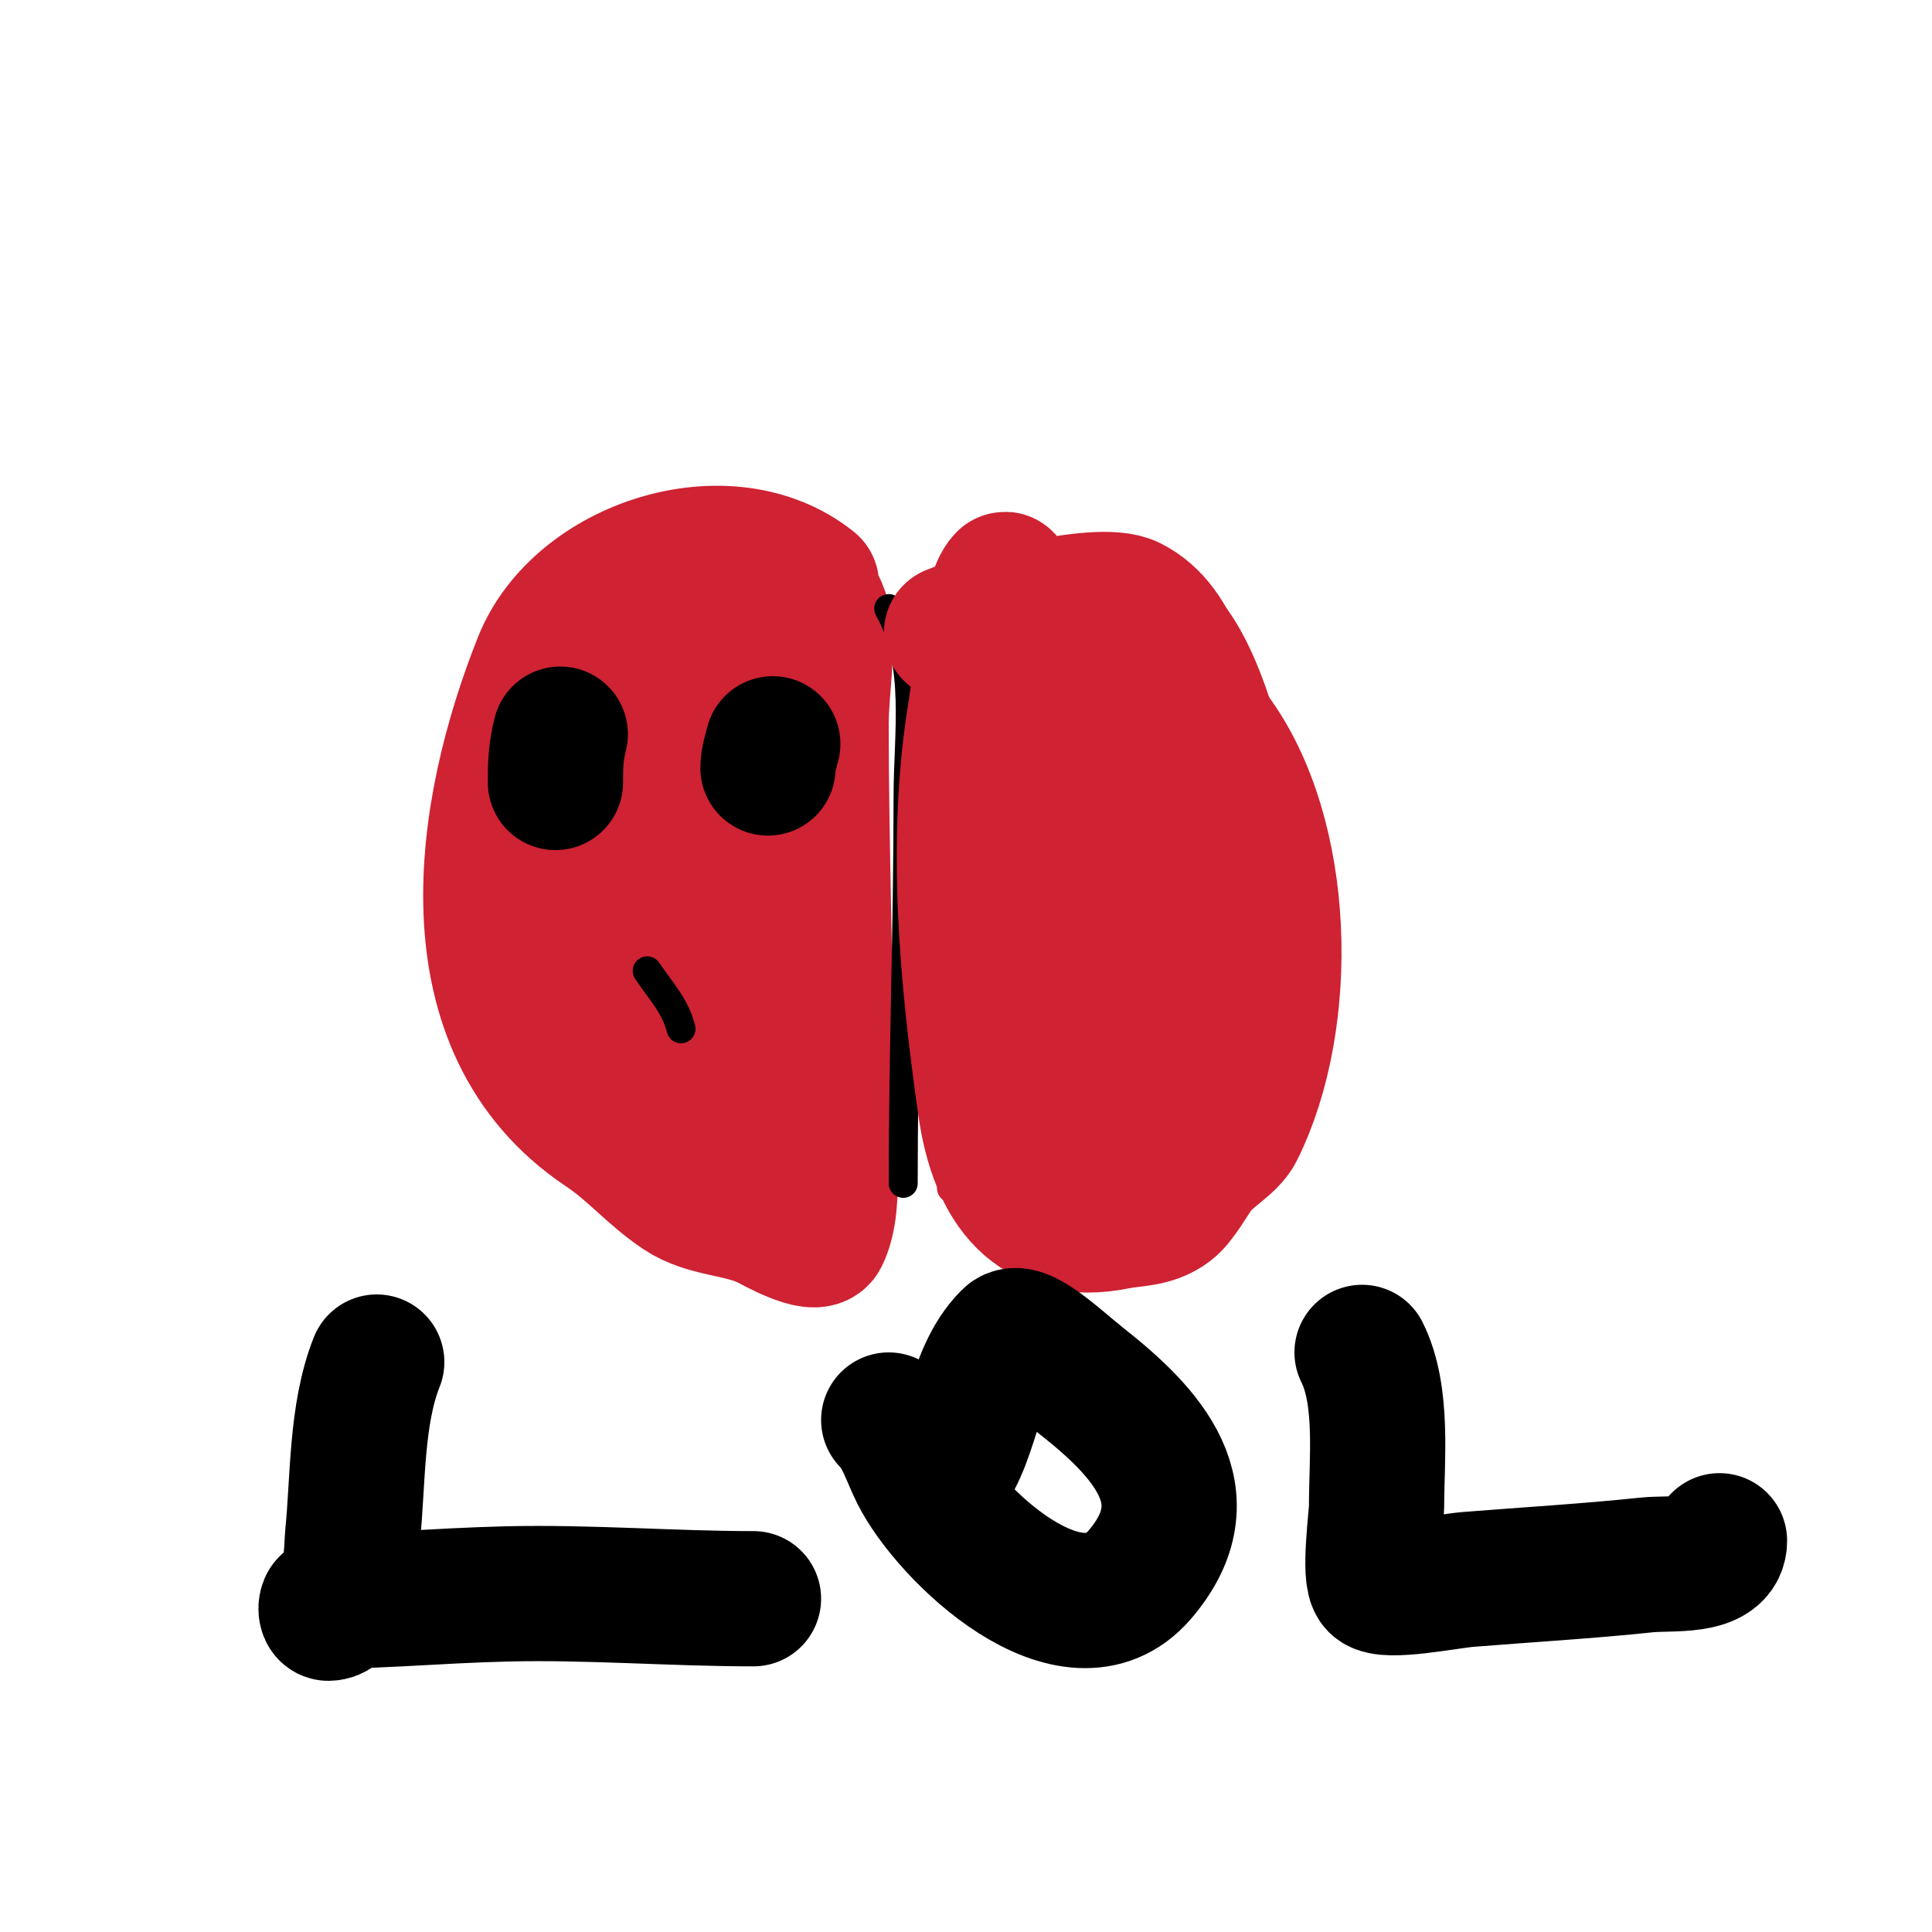
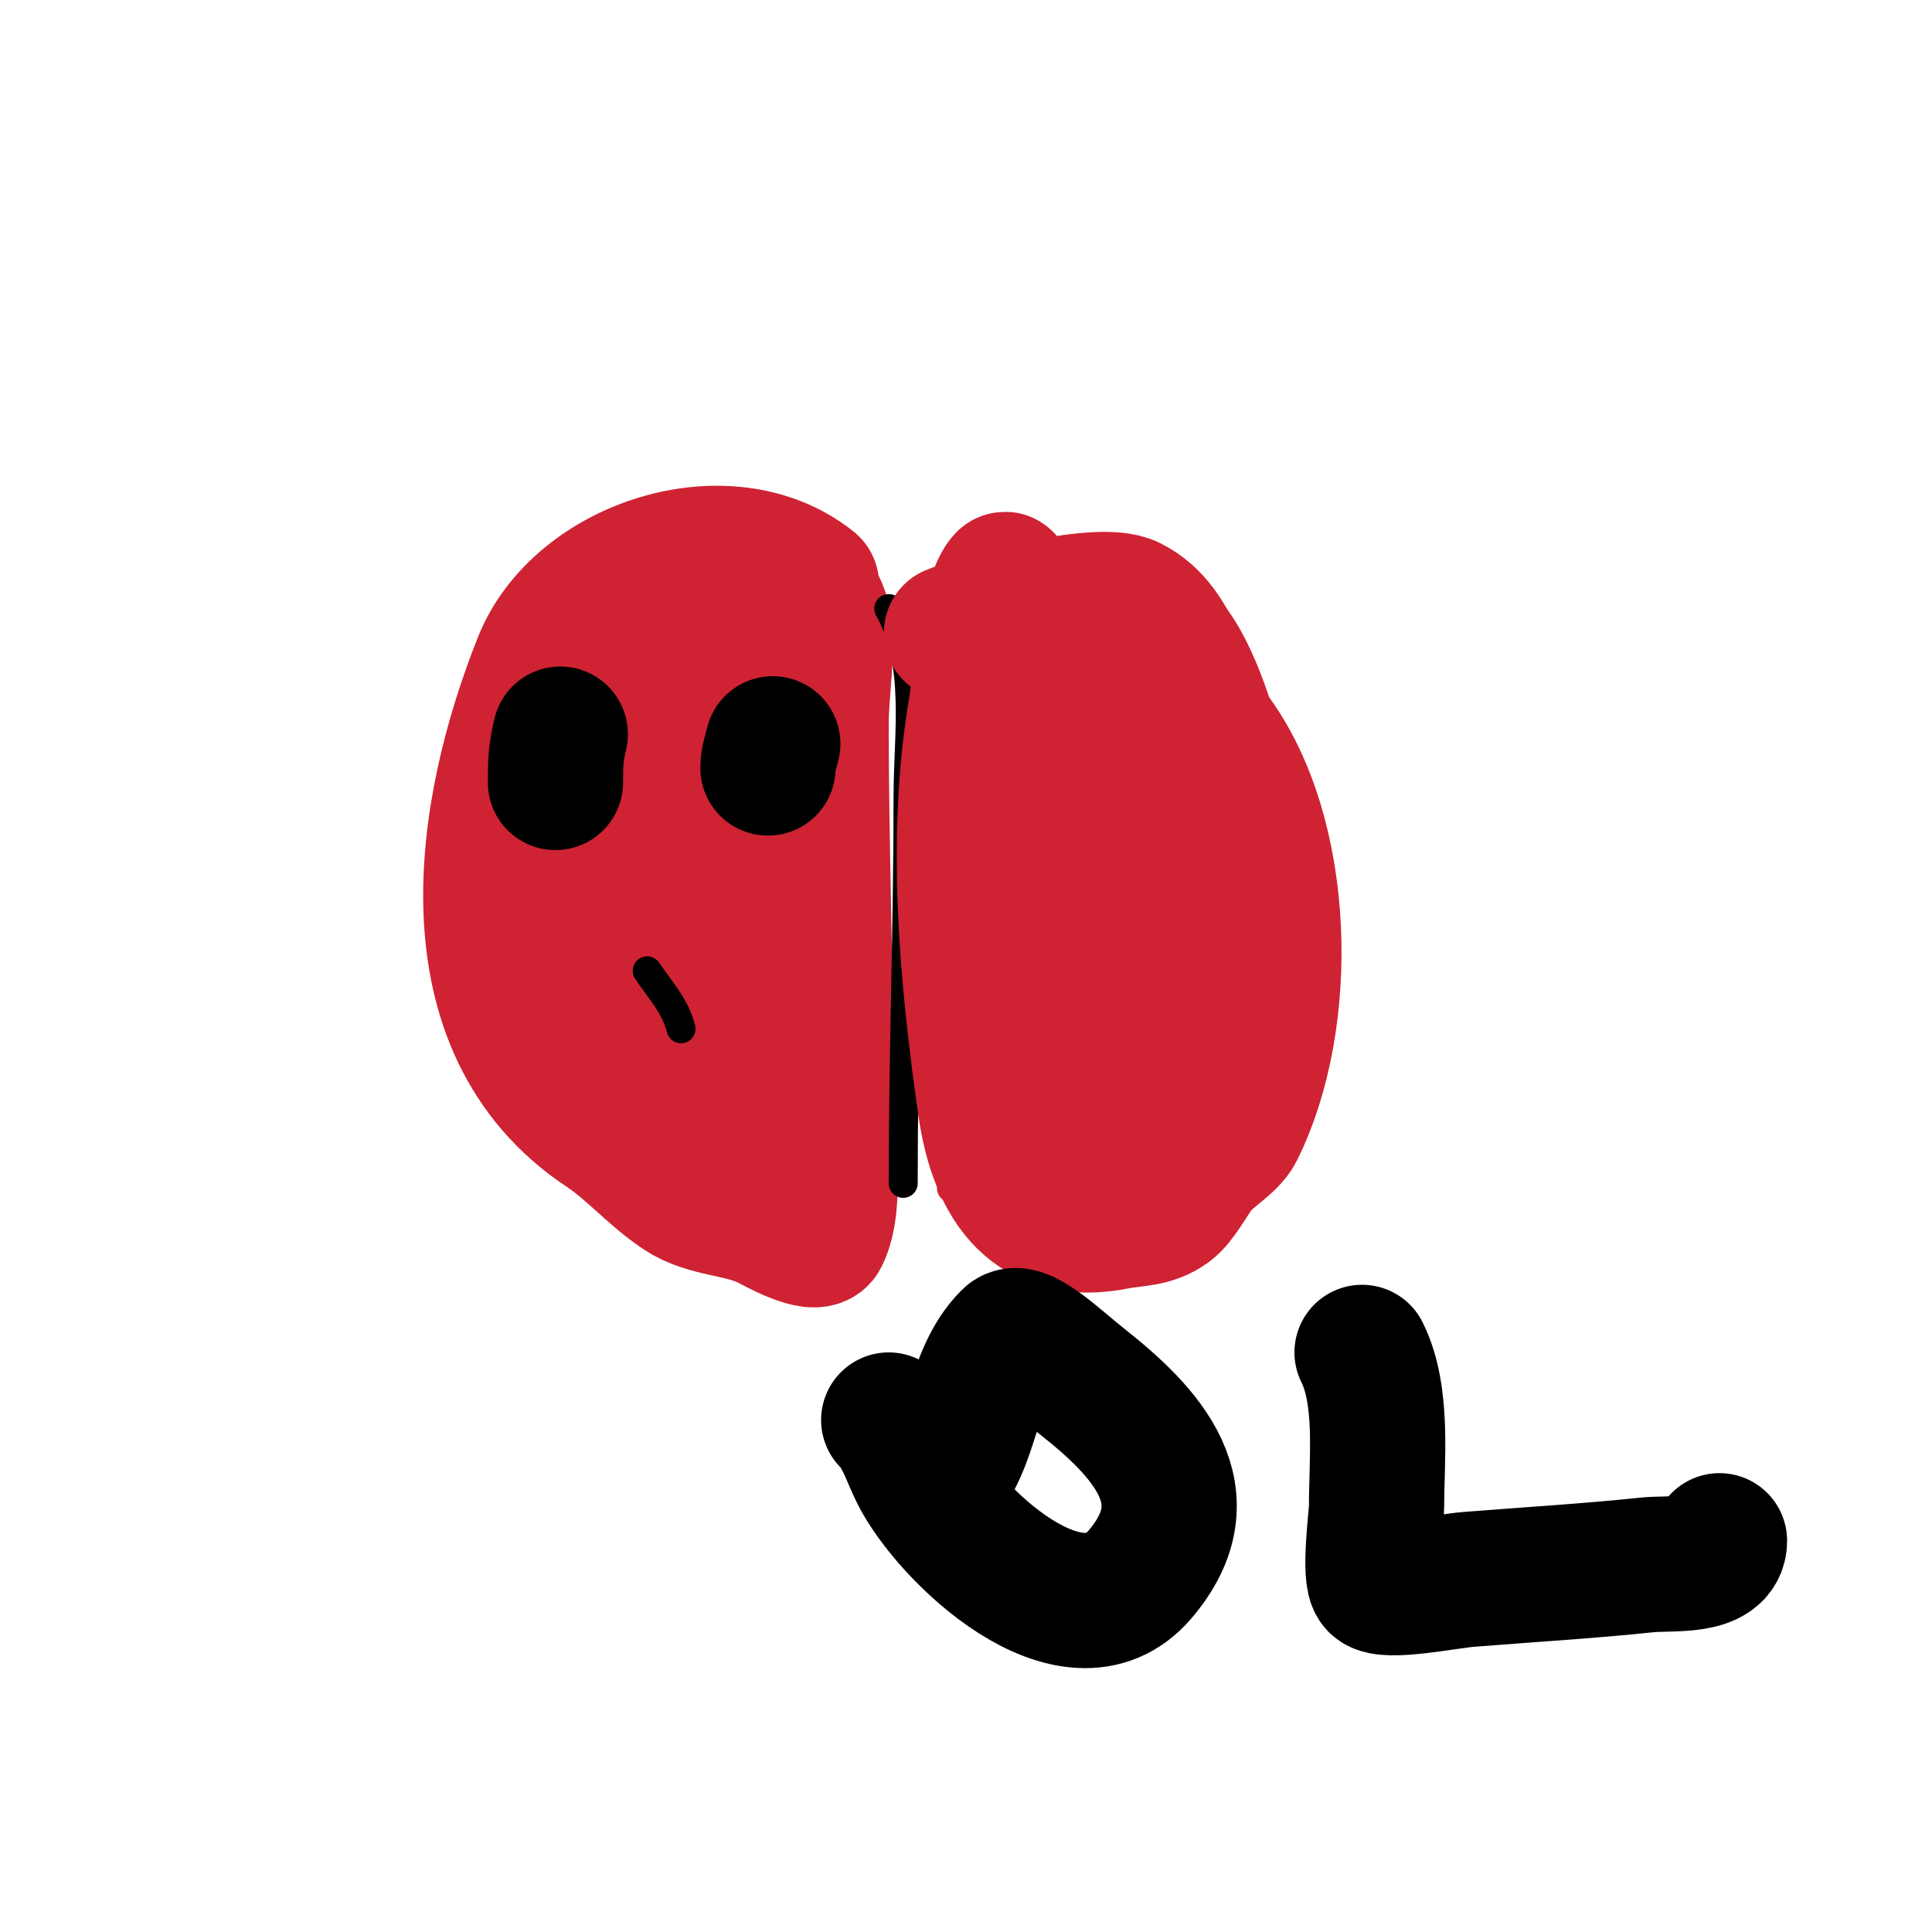
<svg xmlns="http://www.w3.org/2000/svg" viewBox="0 0 400 400" version="1.1">
  <g fill="none" stroke="#cf2233" stroke-width="28" stroke-linecap="round" stroke-linejoin="round">
    <path d="M168,121c-17.34,-13.872 -48.079,-3.804 -56,16c-12.295,30.736 -19.548,75.301 13,97c6.016,4.011 10.053,9.036 16,13c5.324,3.549 12.345,3.172 18,6c0.975,0.488 9.765,5.47 11,3c3.531,-7.063 1,-21.142 1,-29c0,-25.552 -1,-51.309 -1,-77c0,-14.403 6.154,-32.031 -14,-28c-25.448,5.09 -21,32.632 -21,53c0,9.428 -1.382,19.983 2,29c1.598,4.263 5.585,12.154 9,15c1.54,1.283 10.743,2.199 12,0c3.772,-6.601 3.7,-17.848 5,-25" />
    <path d="M163,194c0,-11.289 0.469,-21.892 -2,-33c-1.497,-6.739 -4.464,-12.027 -5,-19c-0.382,-4.972 1.95,-14.025 -4,-17c-6.112,-3.056 -13.5,12.812 -15,16c-5.94,12.623 -15.171,57.943 3,64c5.246,1.749 5.32,-6.689 6,-9c0.892,-3.034 2.233,-5.932 3,-9c1.415,-5.66 6.03,-43.677 -11,-38c-16.224,5.408 -8.976,35.867 -5,47c0.35,0.979 5.962,19.038 11,14c3.951,-3.951 8.263,-24.934 0,-27c-7.239,-1.81 -11.286,11.002 -12,16c-0.122,0.854 -0.398,5.801 0,6c0.57,0.285 8.909,0.227 9,0c3.209,-8.023 1.687,-18.65 -5,-24c-2.099,-1.679 -5.1,-5.9 -7,-4c-3.452,3.452 -6.349,27.651 -3,31c1.767,1.767 5.792,1 8,1" />
    <path d="M151,226c4.353,1.451 14,4.523 14,9" />
  </g>
  <g fill="none" stroke="#000000" stroke-width="6" stroke-linecap="round" stroke-linejoin="round">
    <path d="M184,126c6.463,11.31 4,26.023 4,39c0,26.947 -1,53.102 -1,80" />
  </g>
  <g fill="none" stroke="#cf2233" stroke-width="6" stroke-linecap="round" stroke-linejoin="round">
    <path d="M192,126c3,-1.667 5.876,-3.58 9,-5c3.47,-1.577 9.325,0.919 13,0c8.253,-2.063 25.932,-3.301 33,2c14.107,10.58 21,52.302 21,69c0,15.327 0.456,36.908 -13,47c-13.581,10.186 -28.311,15.538 -46,12c-3.89,-0.778 -8.092,-5 -12,-5" />
  </g>
  <g fill="none" stroke="#cf2233" stroke-width="28" stroke-linecap="round" stroke-linejoin="round">
    <path d="M197,131c5.009,-2.147 30.27,-9.365 37,-6c10.097,5.049 10.857,18.809 17,27c15.605,20.806 16.411,59.178 5,82c-1.427,2.854 -5.836,5.115 -8,8c-1.668,2.224 -3.84,6.38 -6,8c-3.414,2.56 -7.124,2.225 -11,3c-16.656,3.331 -24.6,-7.198 -27,-24c-3.834,-26.841 -6.461,-55.236 -2,-82c0.874,-5.247 2.667,-23.667 6,-27c0.813,-0.813 1,12.447 1,14c0,8.417 -1,16.624 -1,25c0,22.278 -3.597,64.322 16,80c7.414,5.931 16.969,-3.567 19,-10c3.736,-11.831 -3,-46.588 -3,-62c0,-3.946 1.816,-15.061 -4,-17c-6.739,-2.246 -11.614,21.39 -12,23c-2.913,12.139 -5.211,30.465 1,42c8.514,15.811 20.904,8.478 24,-7c0.918,-4.588 0.667,-9.333 1,-14" />
    <path d="M250,194c-2.333,-8.667 -4.013,-17.536 -7,-26c-1.047,-2.965 -3.21,-5.414 -5,-8c-9.965,-14.394 -11.161,-11.3 -12,8c-0.453,10.413 -1.577,22.274 3,32c1.93,4.102 4.517,8.098 8,11c1.306,1.088 4.24,2.52 5,1c1.603,-3.206 1,-15.566 1,-17c0,-24.711 -4.313,-26.626 -14,-46" />
  </g>
  <g fill="none" stroke="#000000" stroke-width="6" stroke-linecap="round" stroke-linejoin="round">
    <path d="M148,202" />
-     <path d="M117,200" />
    <path d="M134,201c2.75,4.125 5.808,7.233 7,12" />
    <path d="M158,211" />
  </g>
  <g fill="none" stroke="#000000" stroke-width="28" stroke-linecap="round" stroke-linejoin="round">
    <path d="M122,143" />
    <path d="M152,143" />
    <path d="M116,152c-0.939,3.756 -1,6.177 -1,10" />
    <path d="M153,151" />
    <path d="M158,156" />
    <path d="M160,154c-0.412,1.649 -1,3.3 -1,5" />
-     <path d="M136,217" />
-     <path d="M78,282c-4.339,10.848 -3.841,24.792 -5,36c-0.155,1.495 -0.298,16 -5,16c-0.667,0 -0.661,-1.912 0,-2c4.967,-0.662 9.996,-0.73 15,-1c7.33,-0.396 14.661,-0.825 22,-1c16.99,-0.405 34.189,1 51,1" />
    <path d="M184,294c2.953,2.953 4.132,7.264 6,11c6.292,12.584 32.059,37.265 46,21c13.957,-16.283 1.208,-29.572 -12,-40c-5.196,-4.102 -12.601,-11.399 -15,-9c-8.223,8.223 -7.235,22.235 -15,30" />
    <path d="M282,280c4.481,8.963 3,22.188 3,32c0,1.938 -1.678,14.322 0,16c1.962,1.962 14.769,-0.662 19,-1c12.334,-0.987 24.691,-1.704 37,-3c4.792,-0.504 15,0.746 15,-5" />
  </g>
</svg>